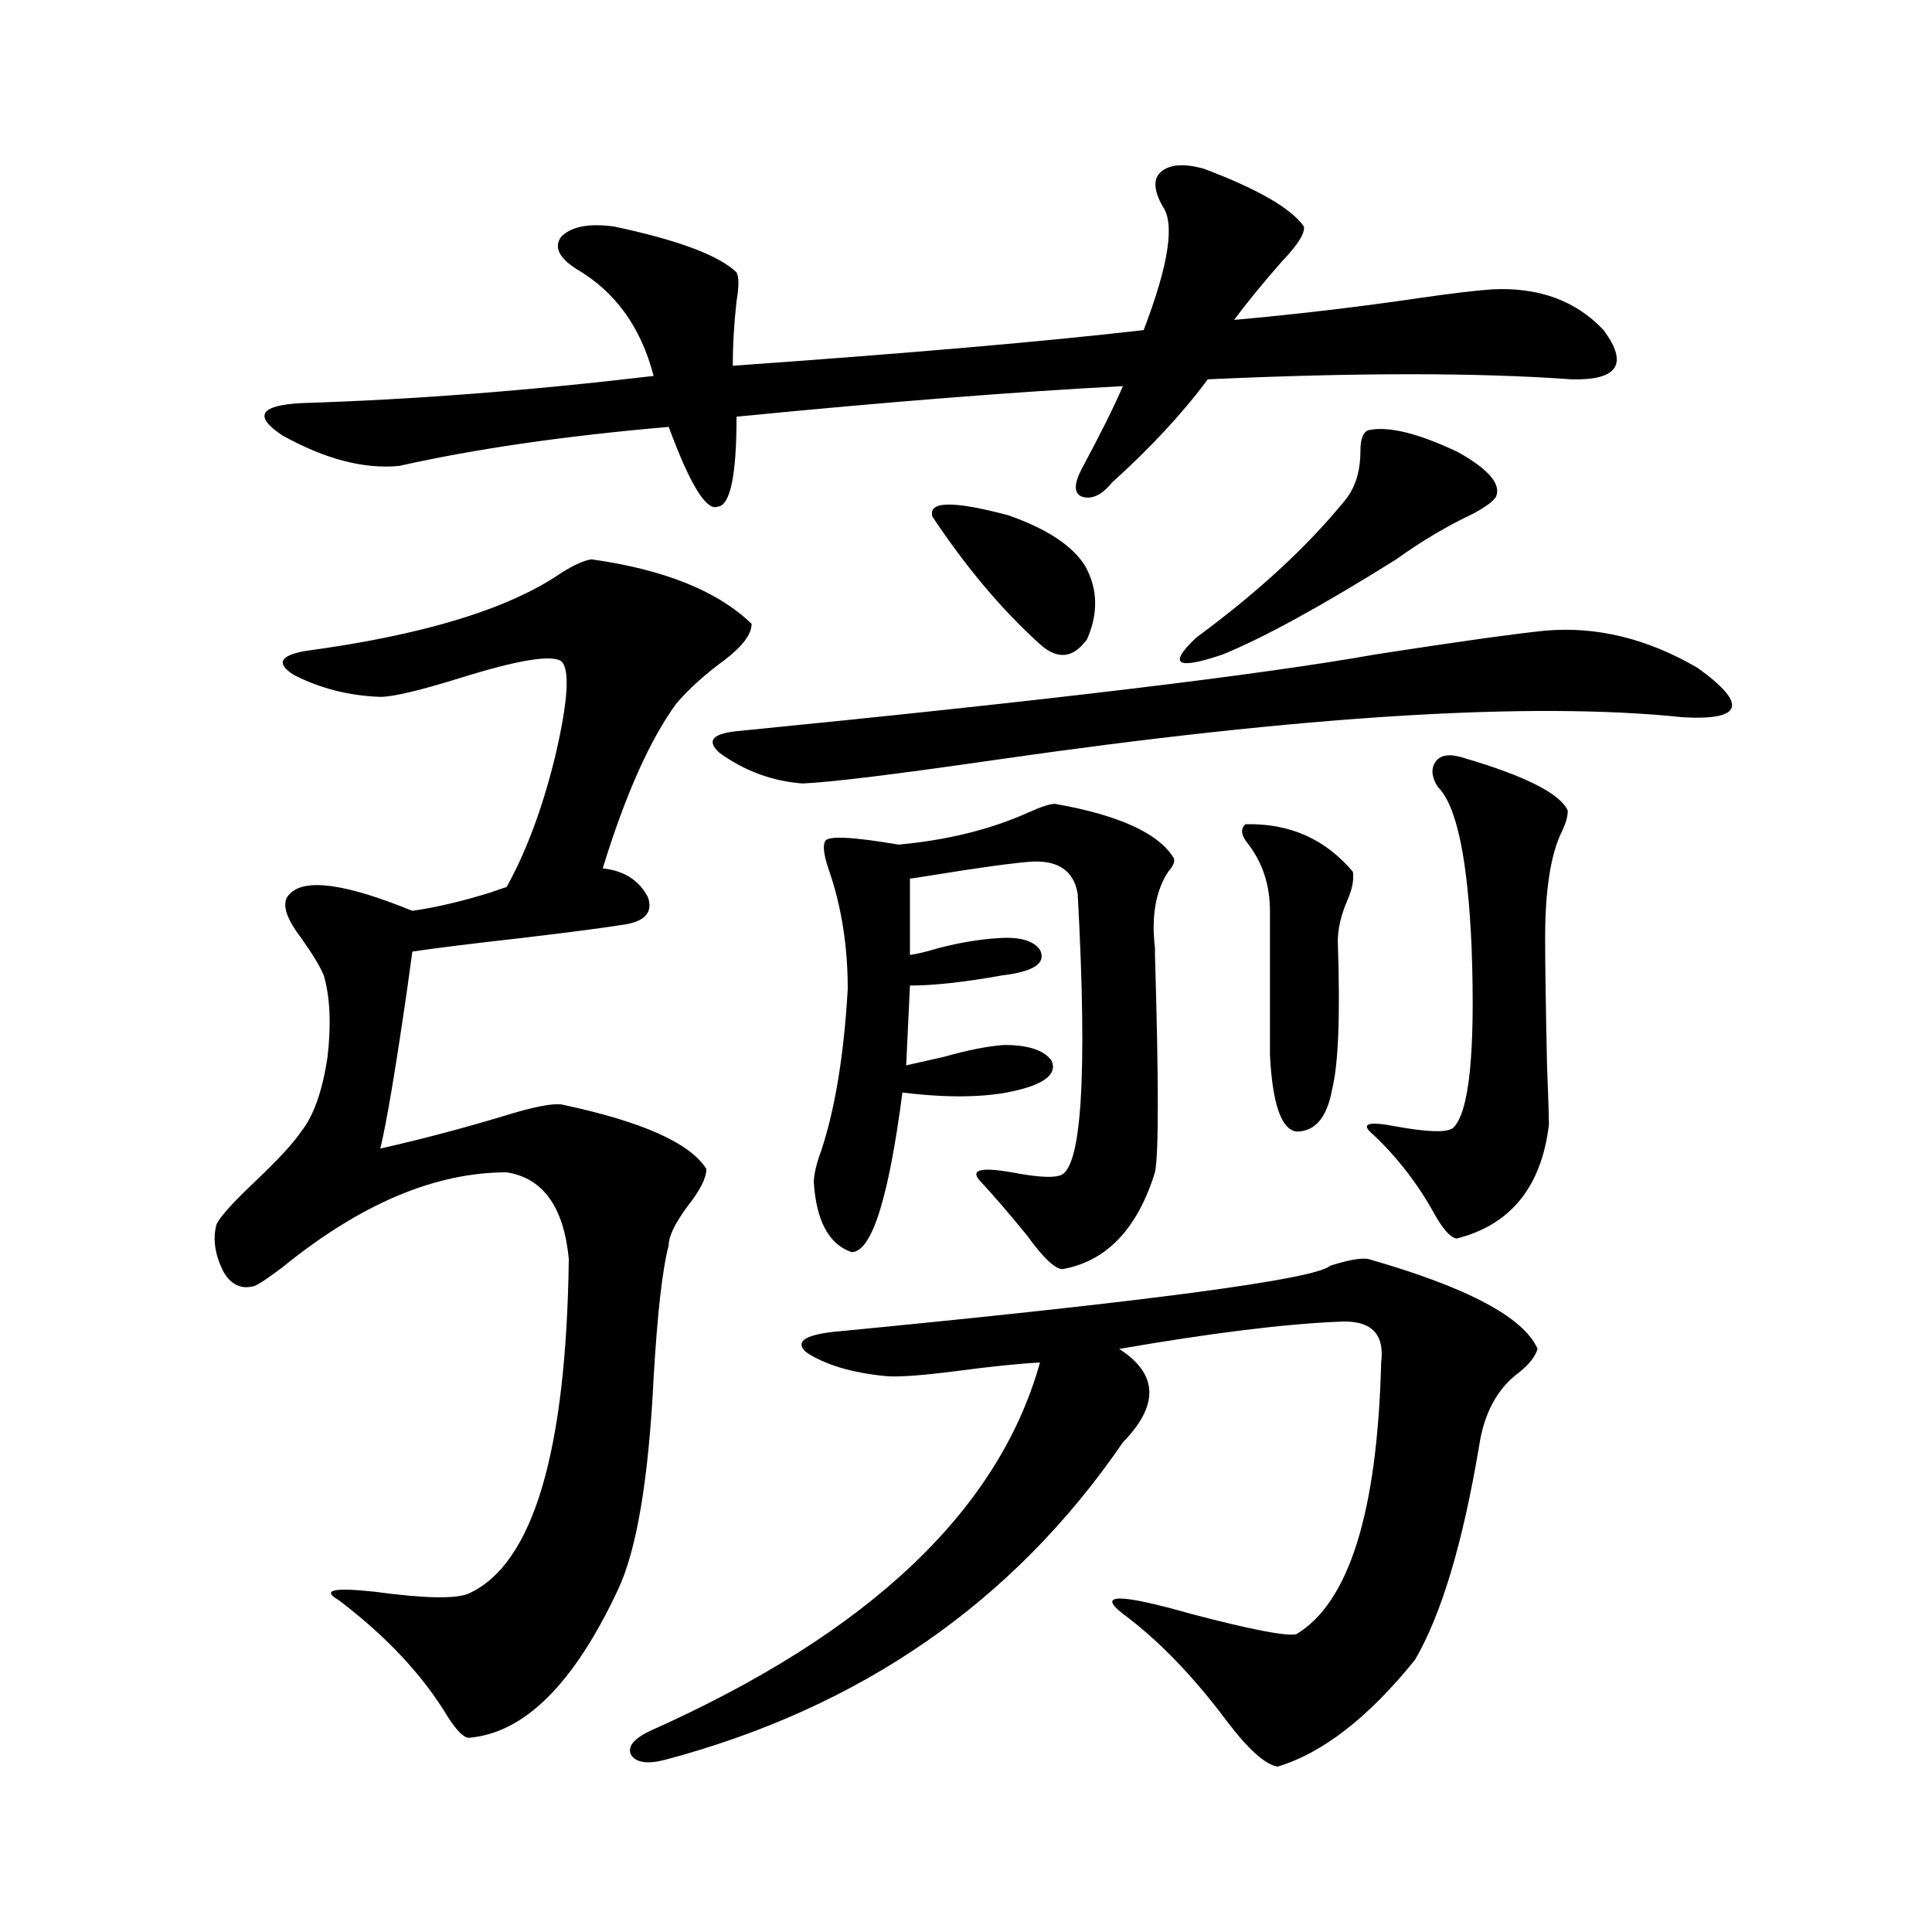
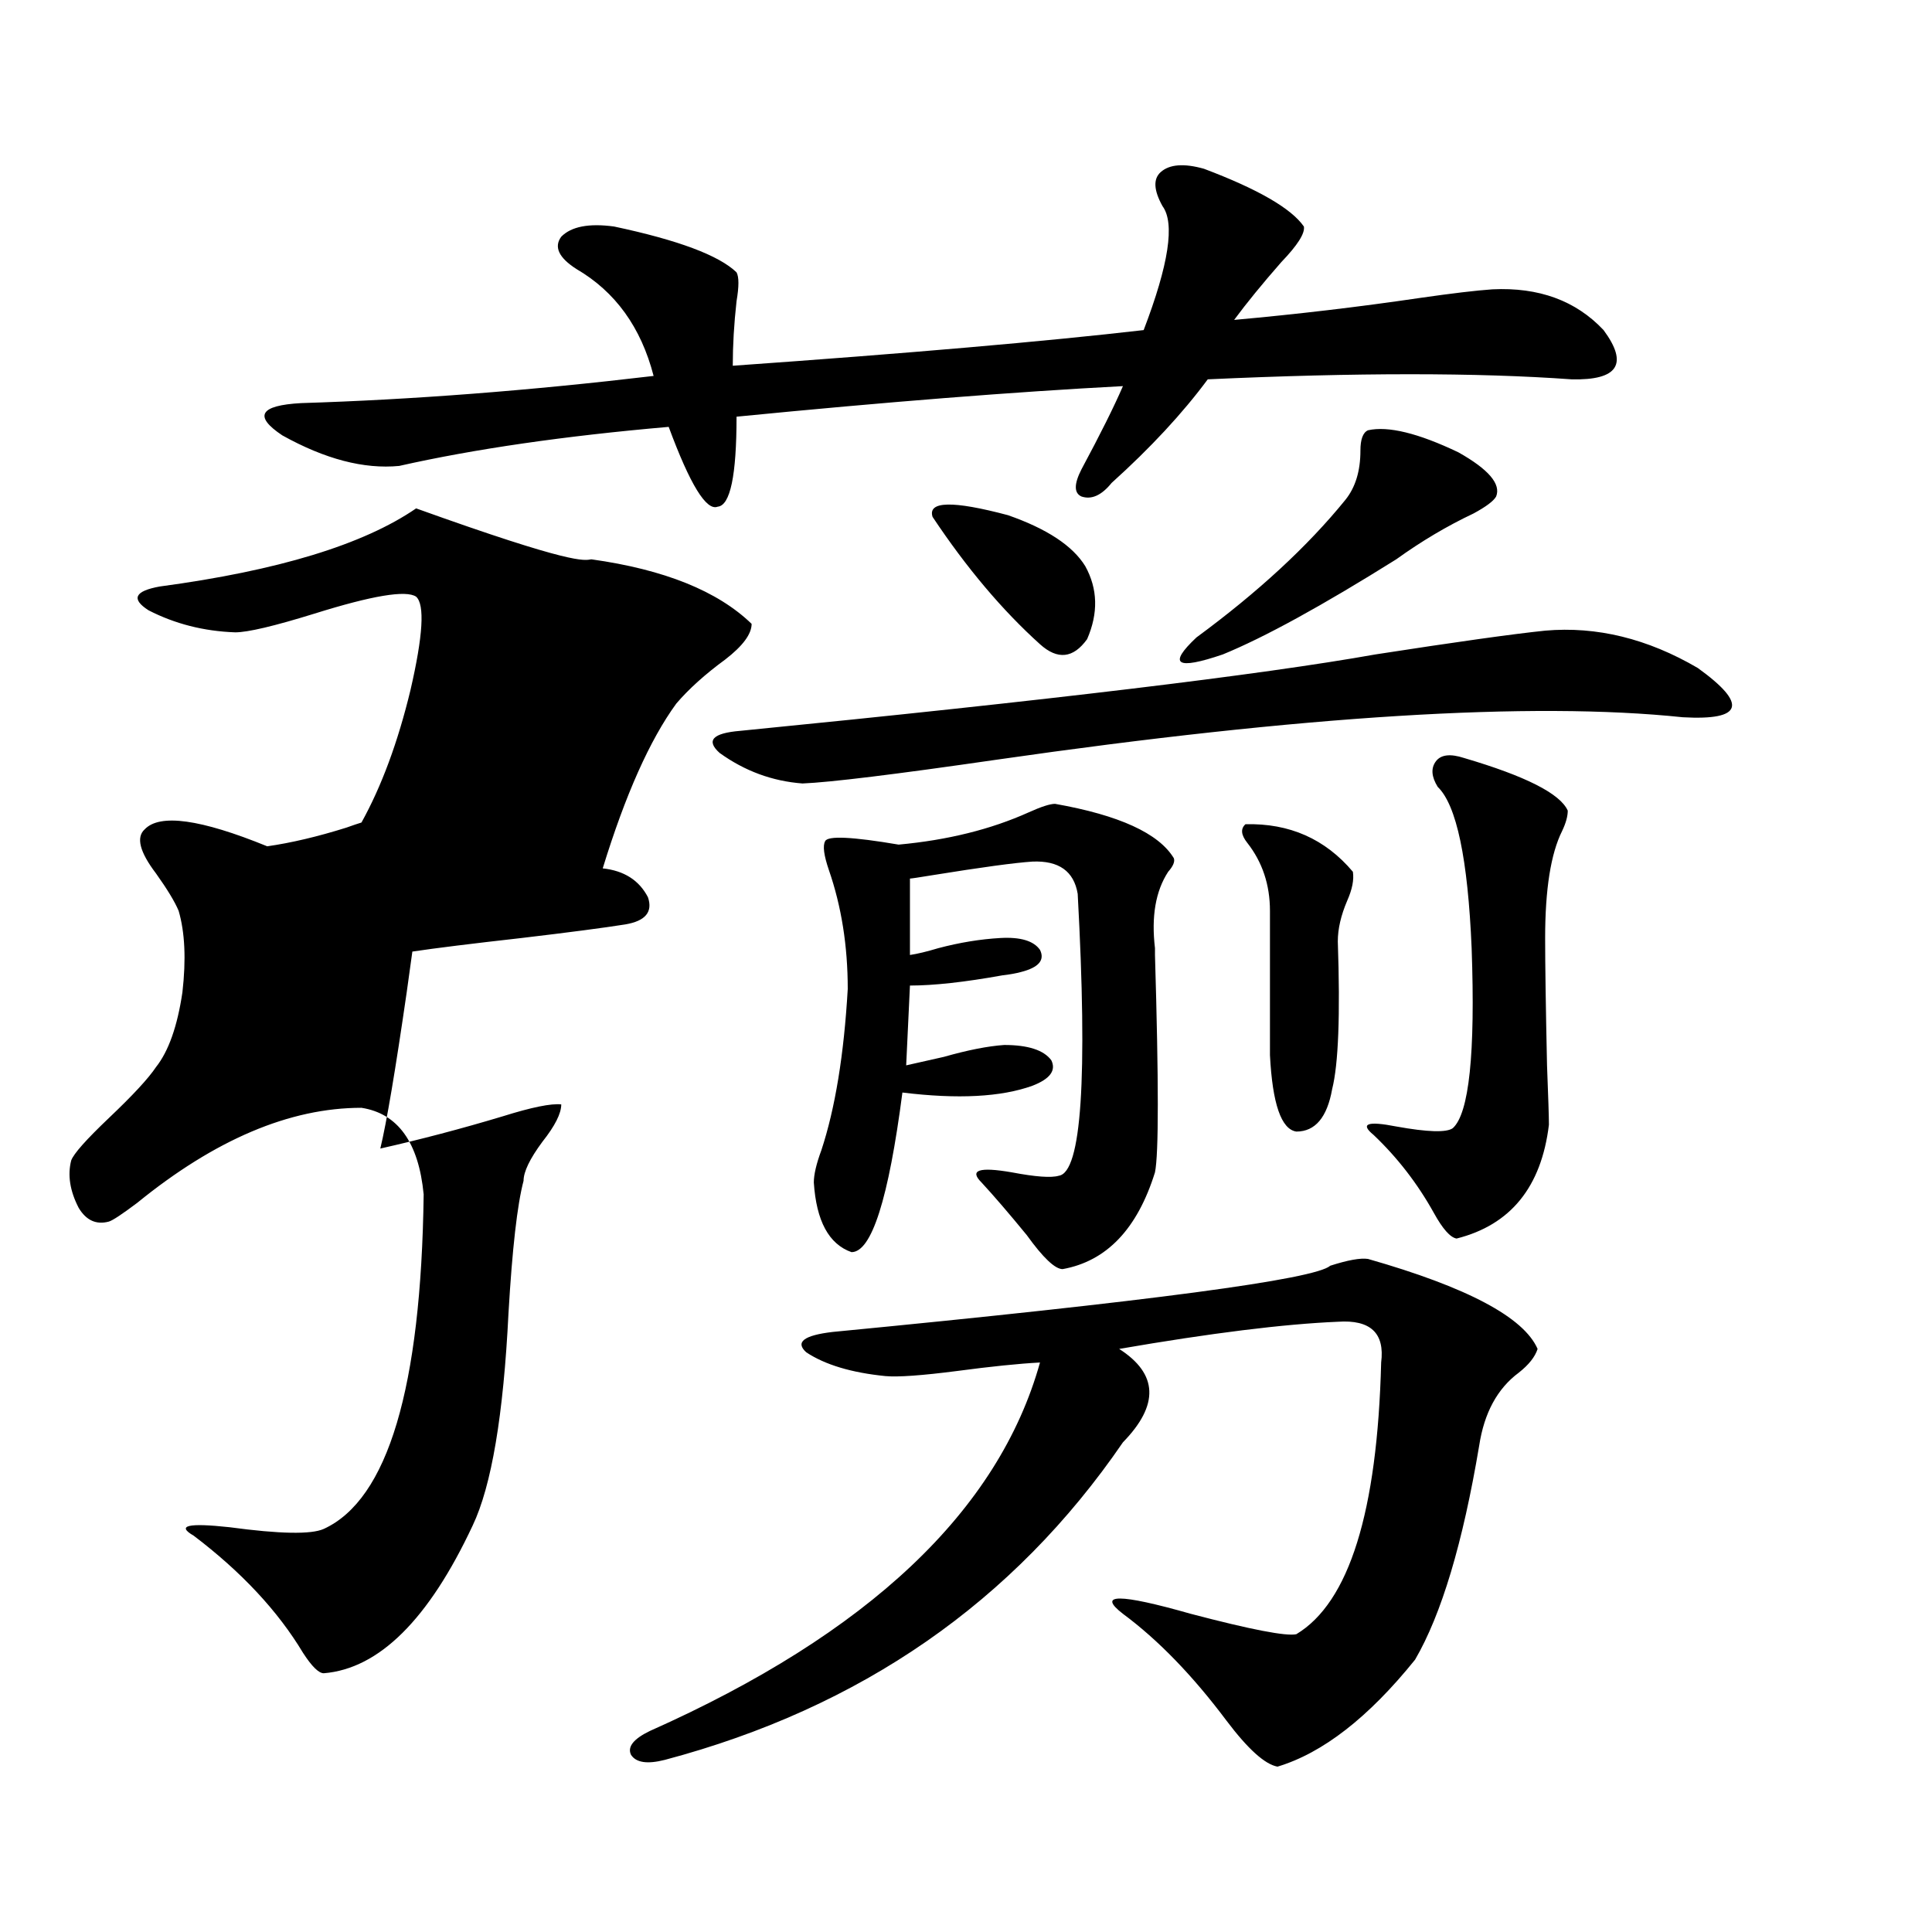
<svg xmlns="http://www.w3.org/2000/svg" version="1.1" id="图层_1" x="0px" y="0px" width="1000px" height="1000px" viewBox="0 0 1000 1000" enable-background="new 0 0 1000 1000" xml:space="preserve">
-   <path d="M306.114,289.508c37.713,5.273,65.364,16.411,82.925,33.398c0,5.273-4.558,11.426-13.658,18.457  c-10.411,7.622-18.871,15.243-25.365,22.852c-13.658,18.759-26.341,47.173-38.048,85.254c11.052,1.181,18.856,6.152,23.414,14.941  c2.592,7.622-1.311,12.305-11.707,14.063c-11.066,1.758-28.947,4.106-53.657,7.031c-26.021,2.938-44.877,5.273-56.584,7.031  c-0.655,4.696-1.631,11.728-2.927,21.094c-5.854,40.43-10.411,67.388-13.658,80.859c20.808-4.683,41.95-10.245,63.413-16.699  c14.954-4.683,25.03-6.729,30.243-6.152c41.615,8.789,66.66,19.927,75.12,33.398c0,4.696-3.262,11.138-9.756,19.336  c-6.509,8.789-9.756,15.532-9.756,20.215c-3.262,12.305-5.854,35.156-7.805,68.555c-2.606,52.734-8.78,89.36-18.536,109.863  c-22.773,48.628-48.459,74.116-77.071,76.465c-2.606,0-6.188-3.516-10.731-10.547c-13.018-21.685-31.874-41.899-56.584-60.645  c-9.115-5.273-2.927-6.729,18.536-4.395c26.006,3.516,42.271,3.804,48.779,0.879c33.17-15.229,50.396-72.949,51.706-173.145  c-2.606-26.944-13.338-41.886-32.194-44.824c-37.072,0-75.775,16.411-116.095,49.219c-7.805,5.864-12.683,9.091-14.634,9.668  c-6.509,1.758-11.707-0.577-15.609-7.031c-4.558-8.789-5.854-16.987-3.902-24.609c1.296-3.516,7.805-10.835,19.512-21.973  c12.348-11.714,20.487-20.503,24.39-26.367c6.494-8.198,11.052-21.094,13.658-38.672c1.951-16.987,1.296-31.05-1.951-42.188  c-1.951-4.683-5.854-11.124-11.707-19.336c-8.46-11.124-10.411-18.745-5.854-22.852c7.805-8.198,28.933-5.273,63.413,8.789  c12.348-1.758,26.006-4.972,40.975-9.668c3.247-1.167,5.854-2.046,7.805-2.637c10.396-18.745,18.856-41.597,25.365-68.555  c6.494-28.125,7.47-44.233,2.927-48.34c-5.213-3.516-22.773-0.577-52.682,8.789c-20.822,6.454-34.48,9.668-40.975,9.668  c-16.265-0.577-31.219-4.395-44.877-11.426c-9.115-5.851-7.164-9.956,5.854-12.305c61.127-8.198,105.363-21.671,132.68-40.43  C296.999,292.446,302.212,290.099,306.114,289.508z M623.18,87.359c27.957,10.547,45.197,20.517,51.706,29.883  c0.641,3.516-3.262,9.668-11.707,18.457c-9.756,11.137-17.896,21.094-24.39,29.883c32.515-2.926,64.709-6.729,96.583-11.426  c16.25-2.335,28.612-3.805,37.072-4.395c24.055-1.168,43.246,5.863,57.56,21.094c13.003,17.578,7.47,26.078-16.585,25.488  c-48.779-3.516-111.552-3.516-188.288,0c-13.018,17.578-29.603,35.458-49.755,53.613c-5.213,6.454-10.411,8.789-15.609,7.031  c-3.902-1.758-3.902-6.441,0-14.063c9.756-18.155,16.905-32.52,21.463-43.066c-55.943,2.938-122.604,8.212-199.995,15.82  c0,30.473-3.262,46.005-9.756,46.582c-5.854,2.348-14.313-11.426-25.365-41.309c-53.992,4.696-100.485,11.426-139.509,20.215  c-18.216,1.758-38.383-3.516-60.486-15.82c-14.969-9.957-11.707-15.519,9.756-16.699c57.225-1.758,118.046-6.441,182.435-14.063  c-6.509-25.187-19.847-43.644-39.999-55.371c-9.115-5.851-11.707-11.426-7.805-16.699c5.198-5.273,14.299-7.031,27.316-5.273  c33.17,7.031,54.298,14.941,63.413,23.73c1.296,2.348,1.296,7.333,0,14.941c-1.311,11.728-1.951,22.852-1.951,33.398  c91.05-6.441,161.947-12.594,212.678-18.457c13.003-33.976,16.25-55.371,9.756-64.16c-4.558-8.199-4.878-14.063-0.976-17.578  C605.284,85.024,612.769,84.434,623.18,87.359z M708.056,651.617c51.371,14.653,80.639,30.185,87.803,46.582  c-1.311,4.106-4.558,8.212-9.756,12.305c-11.066,8.212-17.896,20.806-20.487,37.793c-8.46,50.399-19.512,87.3-33.17,110.742  c-24.069,29.883-47.804,48.34-71.218,55.371c-6.509-1.181-15.289-9.091-26.341-23.73c-17.561-23.442-35.456-41.899-53.657-55.371  c-13.658-10.547-1.951-10.547,35.121,0c31.219,8.198,49.42,11.714,54.633,10.547c27.316-16.411,41.95-63.281,43.901-140.625  c1.951-15.229-5.533-22.261-22.438-21.094c-27.972,1.181-65.699,5.864-113.168,14.063c20.152,12.896,20.808,29.004,1.951,48.34  c-56.584,82.617-135.606,137.397-237.067,164.355c-9.115,2.335-14.969,1.456-17.561-2.637c-1.951-4.106,1.296-8.212,9.756-12.305  c113.168-50.399,180.483-113.956,201.946-190.723c-11.066,0.591-25.365,2.06-42.926,4.395c-18.216,2.349-30.578,3.228-37.072,2.637  c-17.561-1.758-31.219-5.851-40.975-12.305c-5.854-5.273-1.311-8.789,13.658-10.547c163.898-15.82,249.75-27.246,257.555-34.277  C697.645,652.208,704.153,651.04,708.056,651.617z M799.761,326.422c26.661-2.335,53.002,4.106,79.022,19.336  c26.006,18.759,23.414,27.246-7.805,25.488c-78.047-8.198-196.428-0.879-355.113,21.973c-52.682,7.622-86.187,11.728-100.485,12.305  c-15.609-1.167-29.923-6.44-42.926-15.82c-7.164-6.44-3.582-10.245,10.731-11.426c159.996-15.82,269.582-29.004,328.772-39.551  C753.573,332.286,782.841,328.18,799.761,326.422z M546.108,416.07c33.17,5.864,53.657,15.243,61.462,28.125  c0.641,1.758-0.335,4.106-2.927,7.031c-6.509,9.97-8.78,23.153-6.829,39.551v3.516c1.951,65.63,1.951,103.134,0,112.5  c-9.115,29.306-25.045,46.005-47.804,50.098c-3.902,0-10.091-5.851-18.536-17.578c-9.115-11.124-16.92-20.215-23.414-27.246  c-6.509-6.44-1.311-8.198,15.609-5.273c12.348,2.349,20.487,2.938,24.39,1.758c11.707-1.758,14.954-50.386,9.756-145.898  c-1.951-11.714-9.756-17.276-23.414-16.699c-9.115,0.591-26.341,2.938-51.706,7.031c-7.164,1.181-11.066,1.758-11.707,1.758v39.551  c3.902-0.577,8.78-1.758,14.634-3.516c11.052-2.925,21.783-4.683,32.194-5.273c10.396-0.577,17.226,1.47,20.487,6.152  c2.592,5.273-0.655,9.091-9.756,11.426c-1.951,0.591-5.213,1.181-9.756,1.758c-19.512,3.516-35.456,5.273-47.804,5.273  l-1.951,41.309c5.198-1.167,11.707-2.637,19.512-4.395c12.348-3.516,22.759-5.562,31.219-6.152c12.348,0,20.487,2.637,24.39,7.91  c2.592,5.273-0.655,9.668-9.756,13.184c-16.265,5.864-38.703,7.031-67.315,3.516c-7.164,55.083-15.944,82.617-26.341,82.617  c-11.707-4.093-18.216-16.108-19.512-36.035c0-4.093,1.296-9.668,3.902-16.699c7.149-21.671,11.707-49.507,13.658-83.496  c0-22.261-3.262-42.765-9.756-61.523c-2.606-7.608-3.262-12.593-1.951-14.941c1.296-2.925,13.979-2.335,38.048,1.758  c25.365-2.335,47.804-7.91,67.315-16.699C538.944,417.54,543.502,416.07,546.108,416.07z M482.695,267.535  c-2.606-8.199,10.396-8.487,39.023-0.879c20.152,7.031,33.49,15.82,39.999,26.367c6.494,11.728,6.829,24.321,0.976,37.793  c-7.164,9.97-15.289,10.849-24.39,2.637C518.792,315.875,500.256,293.902,482.695,267.535z M708.056,222.711  c10.396-2.335,26.006,1.469,46.828,11.426c15.609,8.789,22.104,16.41,19.512,22.852c-1.311,2.348-5.213,5.273-11.707,8.789  c-13.658,6.454-26.996,14.364-39.999,23.73c-38.383,24.032-68.291,40.43-89.754,49.219c-24.069,8.212-28.627,5.273-13.658-8.789  c31.859-23.429,57.56-47.159,77.071-71.191c5.198-6.441,7.805-14.941,7.805-25.488C704.153,227.407,705.449,223.892,708.056,222.711  z M644.643,426.617c22.759-0.577,41.295,7.622,55.608,24.609c0.641,4.106-0.335,9.091-2.927,14.941  c-3.262,7.622-4.878,14.653-4.878,21.094c1.296,38.095,0.32,63.583-2.927,76.465c-2.606,14.653-8.78,21.973-18.536,21.973  c-7.805-1.167-12.362-14.351-13.658-39.551v-74.707c0-13.472-3.902-25.187-11.707-35.156  C642.356,432.192,642.036,428.966,644.643,426.617z M811.468,419.586c0,2.938-0.976,6.454-2.927,10.547  c-5.854,11.728-8.78,30.185-8.78,55.371c0,13.485,0.32,35.458,0.976,65.918c0.641,16.411,0.976,26.669,0.976,30.762  c-3.902,32.231-19.847,51.855-47.804,58.887c-3.262-0.577-7.164-4.972-11.707-13.184c-8.46-15.229-18.871-28.702-31.219-40.43  c-7.164-5.851-3.262-7.319,11.707-4.395c16.25,2.938,26.006,3.228,29.268,0.879c8.445-7.608,11.707-38.672,9.756-93.164  c-1.951-46.28-7.805-74.116-17.561-83.496c-3.262-5.273-3.582-9.668-0.976-13.184c2.592-3.516,7.47-4.093,14.634-1.758  C789.67,401.72,807.565,410.797,811.468,419.586z" />
+   <path d="M306.114,289.508c37.713,5.273,65.364,16.411,82.925,33.398c0,5.273-4.558,11.426-13.658,18.457  c-10.411,7.622-18.871,15.243-25.365,22.852c-13.658,18.759-26.341,47.173-38.048,85.254c11.052,1.181,18.856,6.152,23.414,14.941  c2.592,7.622-1.311,12.305-11.707,14.063c-11.066,1.758-28.947,4.106-53.657,7.031c-26.021,2.938-44.877,5.273-56.584,7.031  c-0.655,4.696-1.631,11.728-2.927,21.094c-5.854,40.43-10.411,67.388-13.658,80.859c20.808-4.683,41.95-10.245,63.413-16.699  c14.954-4.683,25.03-6.729,30.243-6.152c0,4.696-3.262,11.138-9.756,19.336  c-6.509,8.789-9.756,15.532-9.756,20.215c-3.262,12.305-5.854,35.156-7.805,68.555c-2.606,52.734-8.78,89.36-18.536,109.863  c-22.773,48.628-48.459,74.116-77.071,76.465c-2.606,0-6.188-3.516-10.731-10.547c-13.018-21.685-31.874-41.899-56.584-60.645  c-9.115-5.273-2.927-6.729,18.536-4.395c26.006,3.516,42.271,3.804,48.779,0.879c33.17-15.229,50.396-72.949,51.706-173.145  c-2.606-26.944-13.338-41.886-32.194-44.824c-37.072,0-75.775,16.411-116.095,49.219c-7.805,5.864-12.683,9.091-14.634,9.668  c-6.509,1.758-11.707-0.577-15.609-7.031c-4.558-8.789-5.854-16.987-3.902-24.609c1.296-3.516,7.805-10.835,19.512-21.973  c12.348-11.714,20.487-20.503,24.39-26.367c6.494-8.198,11.052-21.094,13.658-38.672c1.951-16.987,1.296-31.05-1.951-42.188  c-1.951-4.683-5.854-11.124-11.707-19.336c-8.46-11.124-10.411-18.745-5.854-22.852c7.805-8.198,28.933-5.273,63.413,8.789  c12.348-1.758,26.006-4.972,40.975-9.668c3.247-1.167,5.854-2.046,7.805-2.637c10.396-18.745,18.856-41.597,25.365-68.555  c6.494-28.125,7.47-44.233,2.927-48.34c-5.213-3.516-22.773-0.577-52.682,8.789c-20.822,6.454-34.48,9.668-40.975,9.668  c-16.265-0.577-31.219-4.395-44.877-11.426c-9.115-5.851-7.164-9.956,5.854-12.305c61.127-8.198,105.363-21.671,132.68-40.43  C296.999,292.446,302.212,290.099,306.114,289.508z M623.18,87.359c27.957,10.547,45.197,20.517,51.706,29.883  c0.641,3.516-3.262,9.668-11.707,18.457c-9.756,11.137-17.896,21.094-24.39,29.883c32.515-2.926,64.709-6.729,96.583-11.426  c16.25-2.335,28.612-3.805,37.072-4.395c24.055-1.168,43.246,5.863,57.56,21.094c13.003,17.578,7.47,26.078-16.585,25.488  c-48.779-3.516-111.552-3.516-188.288,0c-13.018,17.578-29.603,35.458-49.755,53.613c-5.213,6.454-10.411,8.789-15.609,7.031  c-3.902-1.758-3.902-6.441,0-14.063c9.756-18.155,16.905-32.52,21.463-43.066c-55.943,2.938-122.604,8.212-199.995,15.82  c0,30.473-3.262,46.005-9.756,46.582c-5.854,2.348-14.313-11.426-25.365-41.309c-53.992,4.696-100.485,11.426-139.509,20.215  c-18.216,1.758-38.383-3.516-60.486-15.82c-14.969-9.957-11.707-15.519,9.756-16.699c57.225-1.758,118.046-6.441,182.435-14.063  c-6.509-25.187-19.847-43.644-39.999-55.371c-9.115-5.851-11.707-11.426-7.805-16.699c5.198-5.273,14.299-7.031,27.316-5.273  c33.17,7.031,54.298,14.941,63.413,23.73c1.296,2.348,1.296,7.333,0,14.941c-1.311,11.728-1.951,22.852-1.951,33.398  c91.05-6.441,161.947-12.594,212.678-18.457c13.003-33.976,16.25-55.371,9.756-64.16c-4.558-8.199-4.878-14.063-0.976-17.578  C605.284,85.024,612.769,84.434,623.18,87.359z M708.056,651.617c51.371,14.653,80.639,30.185,87.803,46.582  c-1.311,4.106-4.558,8.212-9.756,12.305c-11.066,8.212-17.896,20.806-20.487,37.793c-8.46,50.399-19.512,87.3-33.17,110.742  c-24.069,29.883-47.804,48.34-71.218,55.371c-6.509-1.181-15.289-9.091-26.341-23.73c-17.561-23.442-35.456-41.899-53.657-55.371  c-13.658-10.547-1.951-10.547,35.121,0c31.219,8.198,49.42,11.714,54.633,10.547c27.316-16.411,41.95-63.281,43.901-140.625  c1.951-15.229-5.533-22.261-22.438-21.094c-27.972,1.181-65.699,5.864-113.168,14.063c20.152,12.896,20.808,29.004,1.951,48.34  c-56.584,82.617-135.606,137.397-237.067,164.355c-9.115,2.335-14.969,1.456-17.561-2.637c-1.951-4.106,1.296-8.212,9.756-12.305  c113.168-50.399,180.483-113.956,201.946-190.723c-11.066,0.591-25.365,2.06-42.926,4.395c-18.216,2.349-30.578,3.228-37.072,2.637  c-17.561-1.758-31.219-5.851-40.975-12.305c-5.854-5.273-1.311-8.789,13.658-10.547c163.898-15.82,249.75-27.246,257.555-34.277  C697.645,652.208,704.153,651.04,708.056,651.617z M799.761,326.422c26.661-2.335,53.002,4.106,79.022,19.336  c26.006,18.759,23.414,27.246-7.805,25.488c-78.047-8.198-196.428-0.879-355.113,21.973c-52.682,7.622-86.187,11.728-100.485,12.305  c-15.609-1.167-29.923-6.44-42.926-15.82c-7.164-6.44-3.582-10.245,10.731-11.426c159.996-15.82,269.582-29.004,328.772-39.551  C753.573,332.286,782.841,328.18,799.761,326.422z M546.108,416.07c33.17,5.864,53.657,15.243,61.462,28.125  c0.641,1.758-0.335,4.106-2.927,7.031c-6.509,9.97-8.78,23.153-6.829,39.551v3.516c1.951,65.63,1.951,103.134,0,112.5  c-9.115,29.306-25.045,46.005-47.804,50.098c-3.902,0-10.091-5.851-18.536-17.578c-9.115-11.124-16.92-20.215-23.414-27.246  c-6.509-6.44-1.311-8.198,15.609-5.273c12.348,2.349,20.487,2.938,24.39,1.758c11.707-1.758,14.954-50.386,9.756-145.898  c-1.951-11.714-9.756-17.276-23.414-16.699c-9.115,0.591-26.341,2.938-51.706,7.031c-7.164,1.181-11.066,1.758-11.707,1.758v39.551  c3.902-0.577,8.78-1.758,14.634-3.516c11.052-2.925,21.783-4.683,32.194-5.273c10.396-0.577,17.226,1.47,20.487,6.152  c2.592,5.273-0.655,9.091-9.756,11.426c-1.951,0.591-5.213,1.181-9.756,1.758c-19.512,3.516-35.456,5.273-47.804,5.273  l-1.951,41.309c5.198-1.167,11.707-2.637,19.512-4.395c12.348-3.516,22.759-5.562,31.219-6.152c12.348,0,20.487,2.637,24.39,7.91  c2.592,5.273-0.655,9.668-9.756,13.184c-16.265,5.864-38.703,7.031-67.315,3.516c-7.164,55.083-15.944,82.617-26.341,82.617  c-11.707-4.093-18.216-16.108-19.512-36.035c0-4.093,1.296-9.668,3.902-16.699c7.149-21.671,11.707-49.507,13.658-83.496  c0-22.261-3.262-42.765-9.756-61.523c-2.606-7.608-3.262-12.593-1.951-14.941c1.296-2.925,13.979-2.335,38.048,1.758  c25.365-2.335,47.804-7.91,67.315-16.699C538.944,417.54,543.502,416.07,546.108,416.07z M482.695,267.535  c-2.606-8.199,10.396-8.487,39.023-0.879c20.152,7.031,33.49,15.82,39.999,26.367c6.494,11.728,6.829,24.321,0.976,37.793  c-7.164,9.97-15.289,10.849-24.39,2.637C518.792,315.875,500.256,293.902,482.695,267.535z M708.056,222.711  c10.396-2.335,26.006,1.469,46.828,11.426c15.609,8.789,22.104,16.41,19.512,22.852c-1.311,2.348-5.213,5.273-11.707,8.789  c-13.658,6.454-26.996,14.364-39.999,23.73c-38.383,24.032-68.291,40.43-89.754,49.219c-24.069,8.212-28.627,5.273-13.658-8.789  c31.859-23.429,57.56-47.159,77.071-71.191c5.198-6.441,7.805-14.941,7.805-25.488C704.153,227.407,705.449,223.892,708.056,222.711  z M644.643,426.617c22.759-0.577,41.295,7.622,55.608,24.609c0.641,4.106-0.335,9.091-2.927,14.941  c-3.262,7.622-4.878,14.653-4.878,21.094c1.296,38.095,0.32,63.583-2.927,76.465c-2.606,14.653-8.78,21.973-18.536,21.973  c-7.805-1.167-12.362-14.351-13.658-39.551v-74.707c0-13.472-3.902-25.187-11.707-35.156  C642.356,432.192,642.036,428.966,644.643,426.617z M811.468,419.586c0,2.938-0.976,6.454-2.927,10.547  c-5.854,11.728-8.78,30.185-8.78,55.371c0,13.485,0.32,35.458,0.976,65.918c0.641,16.411,0.976,26.669,0.976,30.762  c-3.902,32.231-19.847,51.855-47.804,58.887c-3.262-0.577-7.164-4.972-11.707-13.184c-8.46-15.229-18.871-28.702-31.219-40.43  c-7.164-5.851-3.262-7.319,11.707-4.395c16.25,2.938,26.006,3.228,29.268,0.879c8.445-7.608,11.707-38.672,9.756-93.164  c-1.951-46.28-7.805-74.116-17.561-83.496c-3.262-5.273-3.582-9.668-0.976-13.184c2.592-3.516,7.47-4.093,14.634-1.758  C789.67,401.72,807.565,410.797,811.468,419.586z" />
</svg>